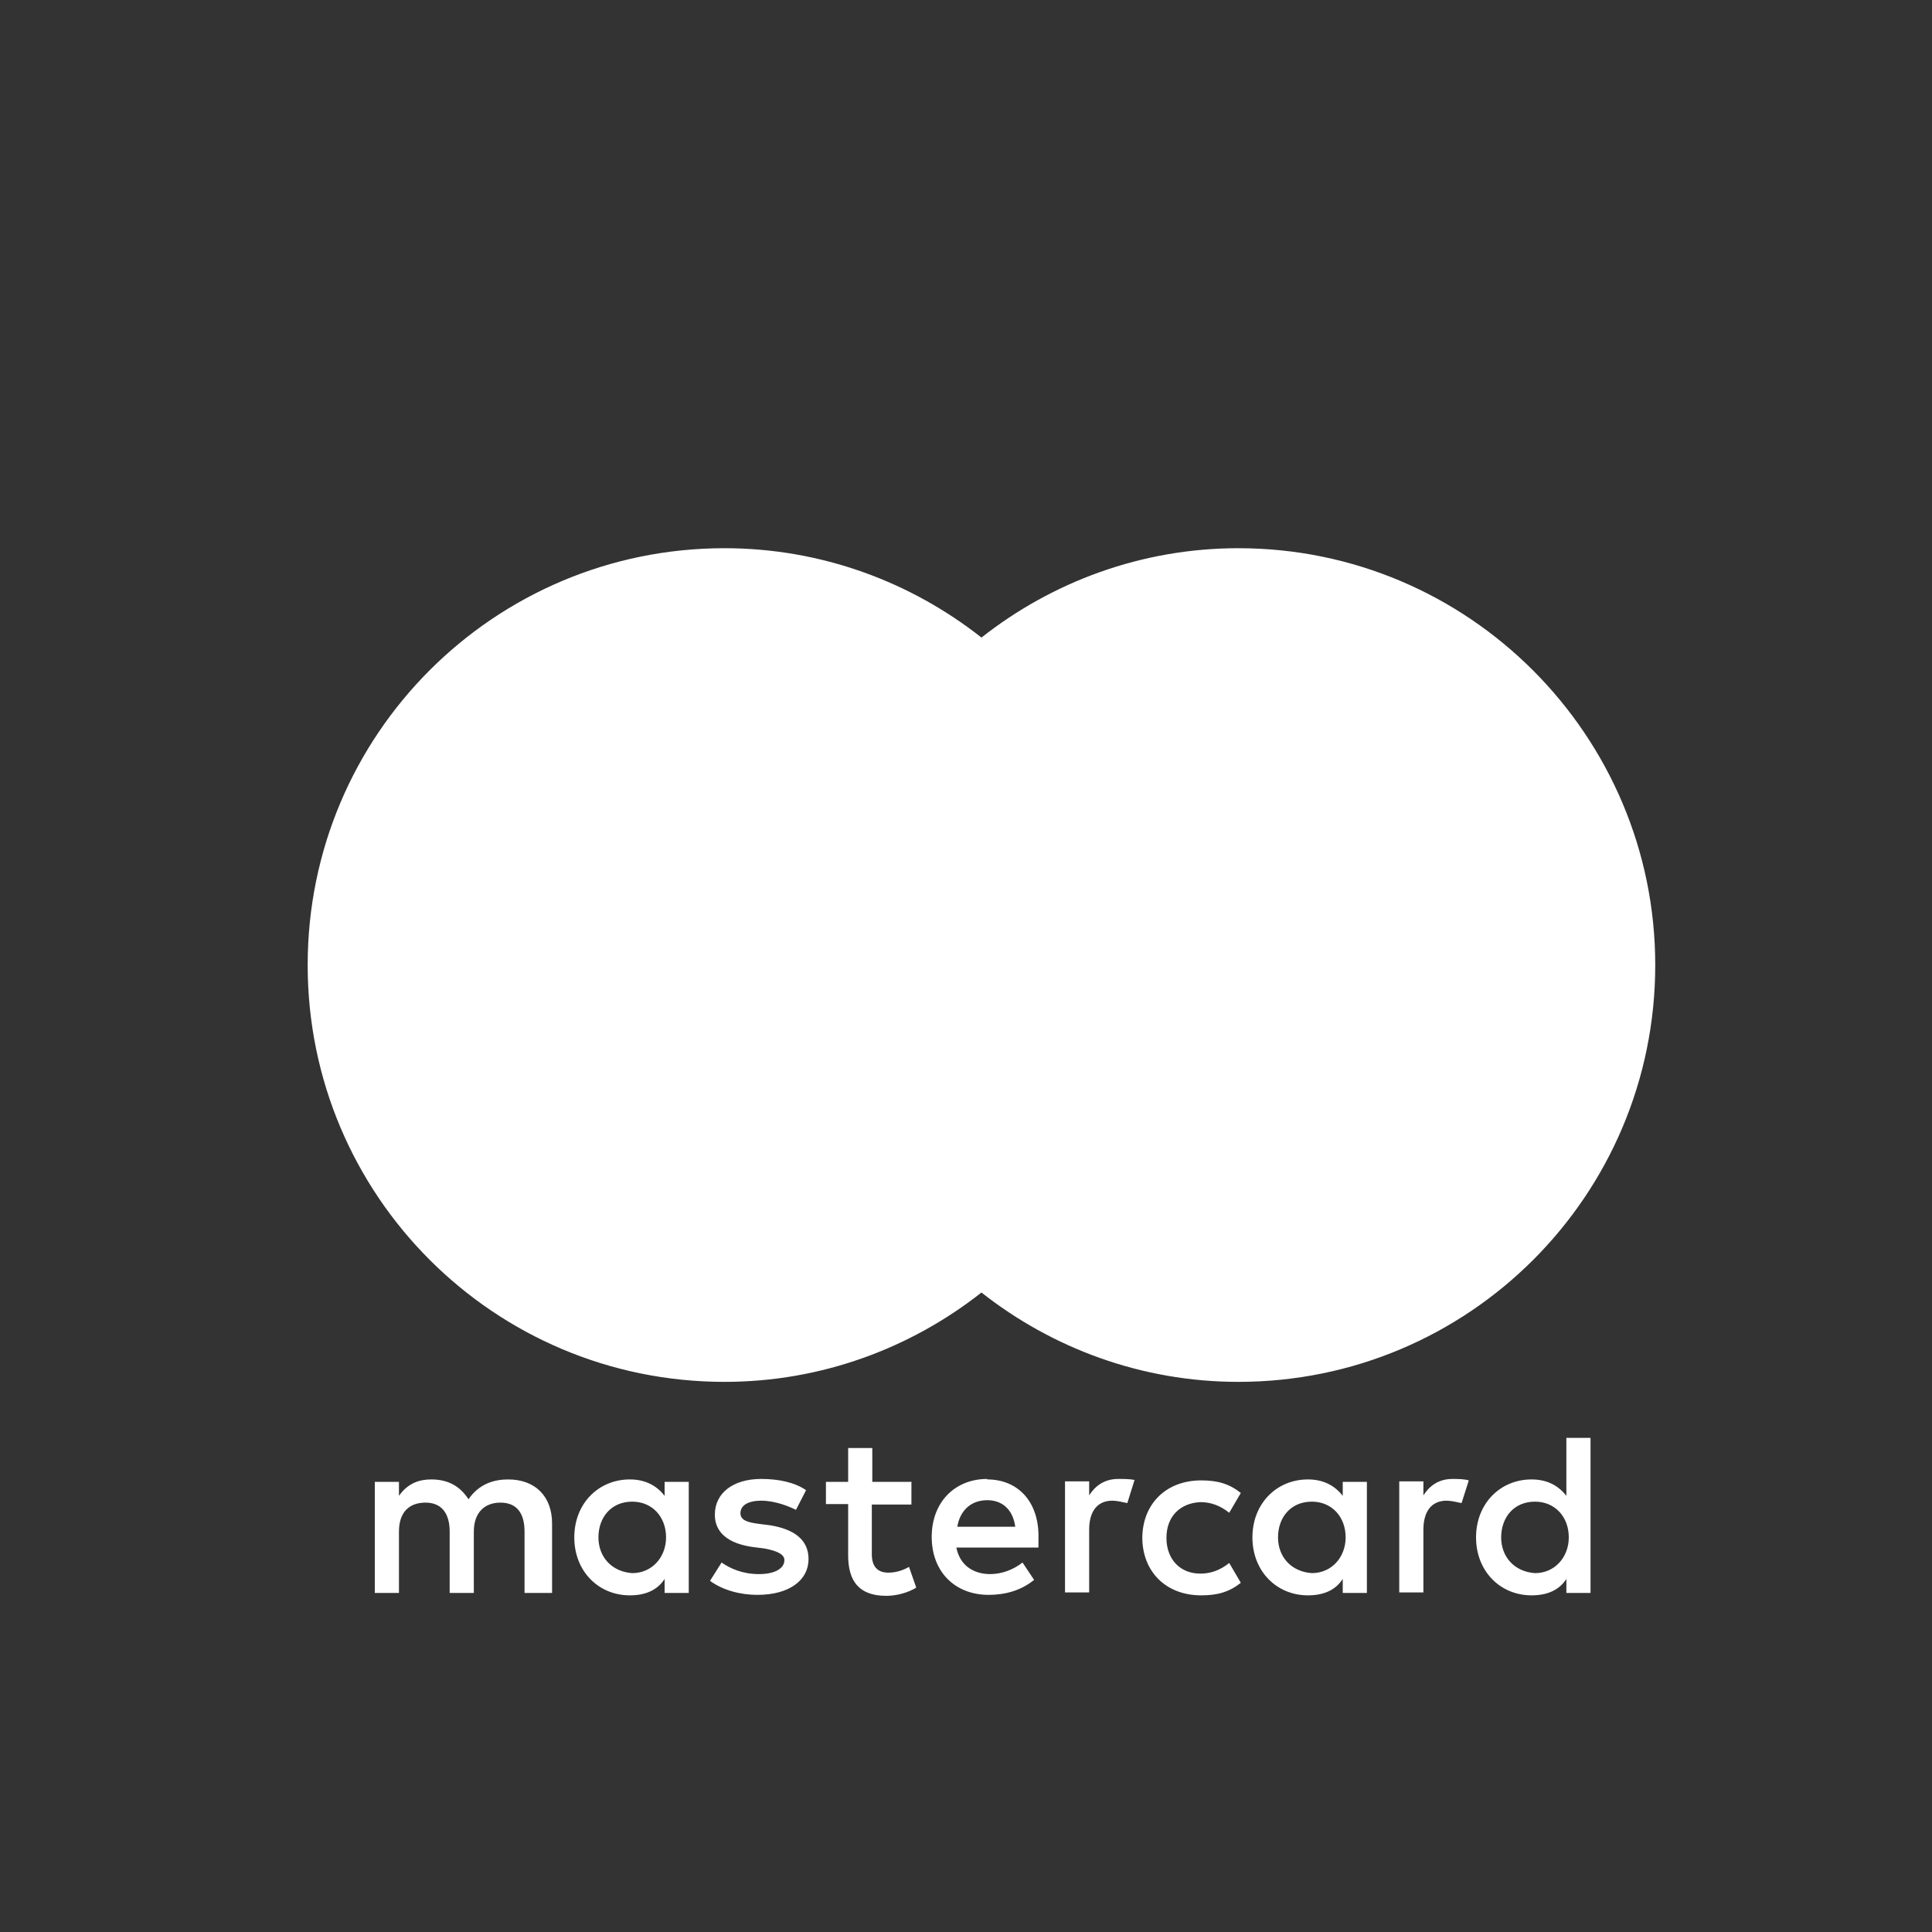
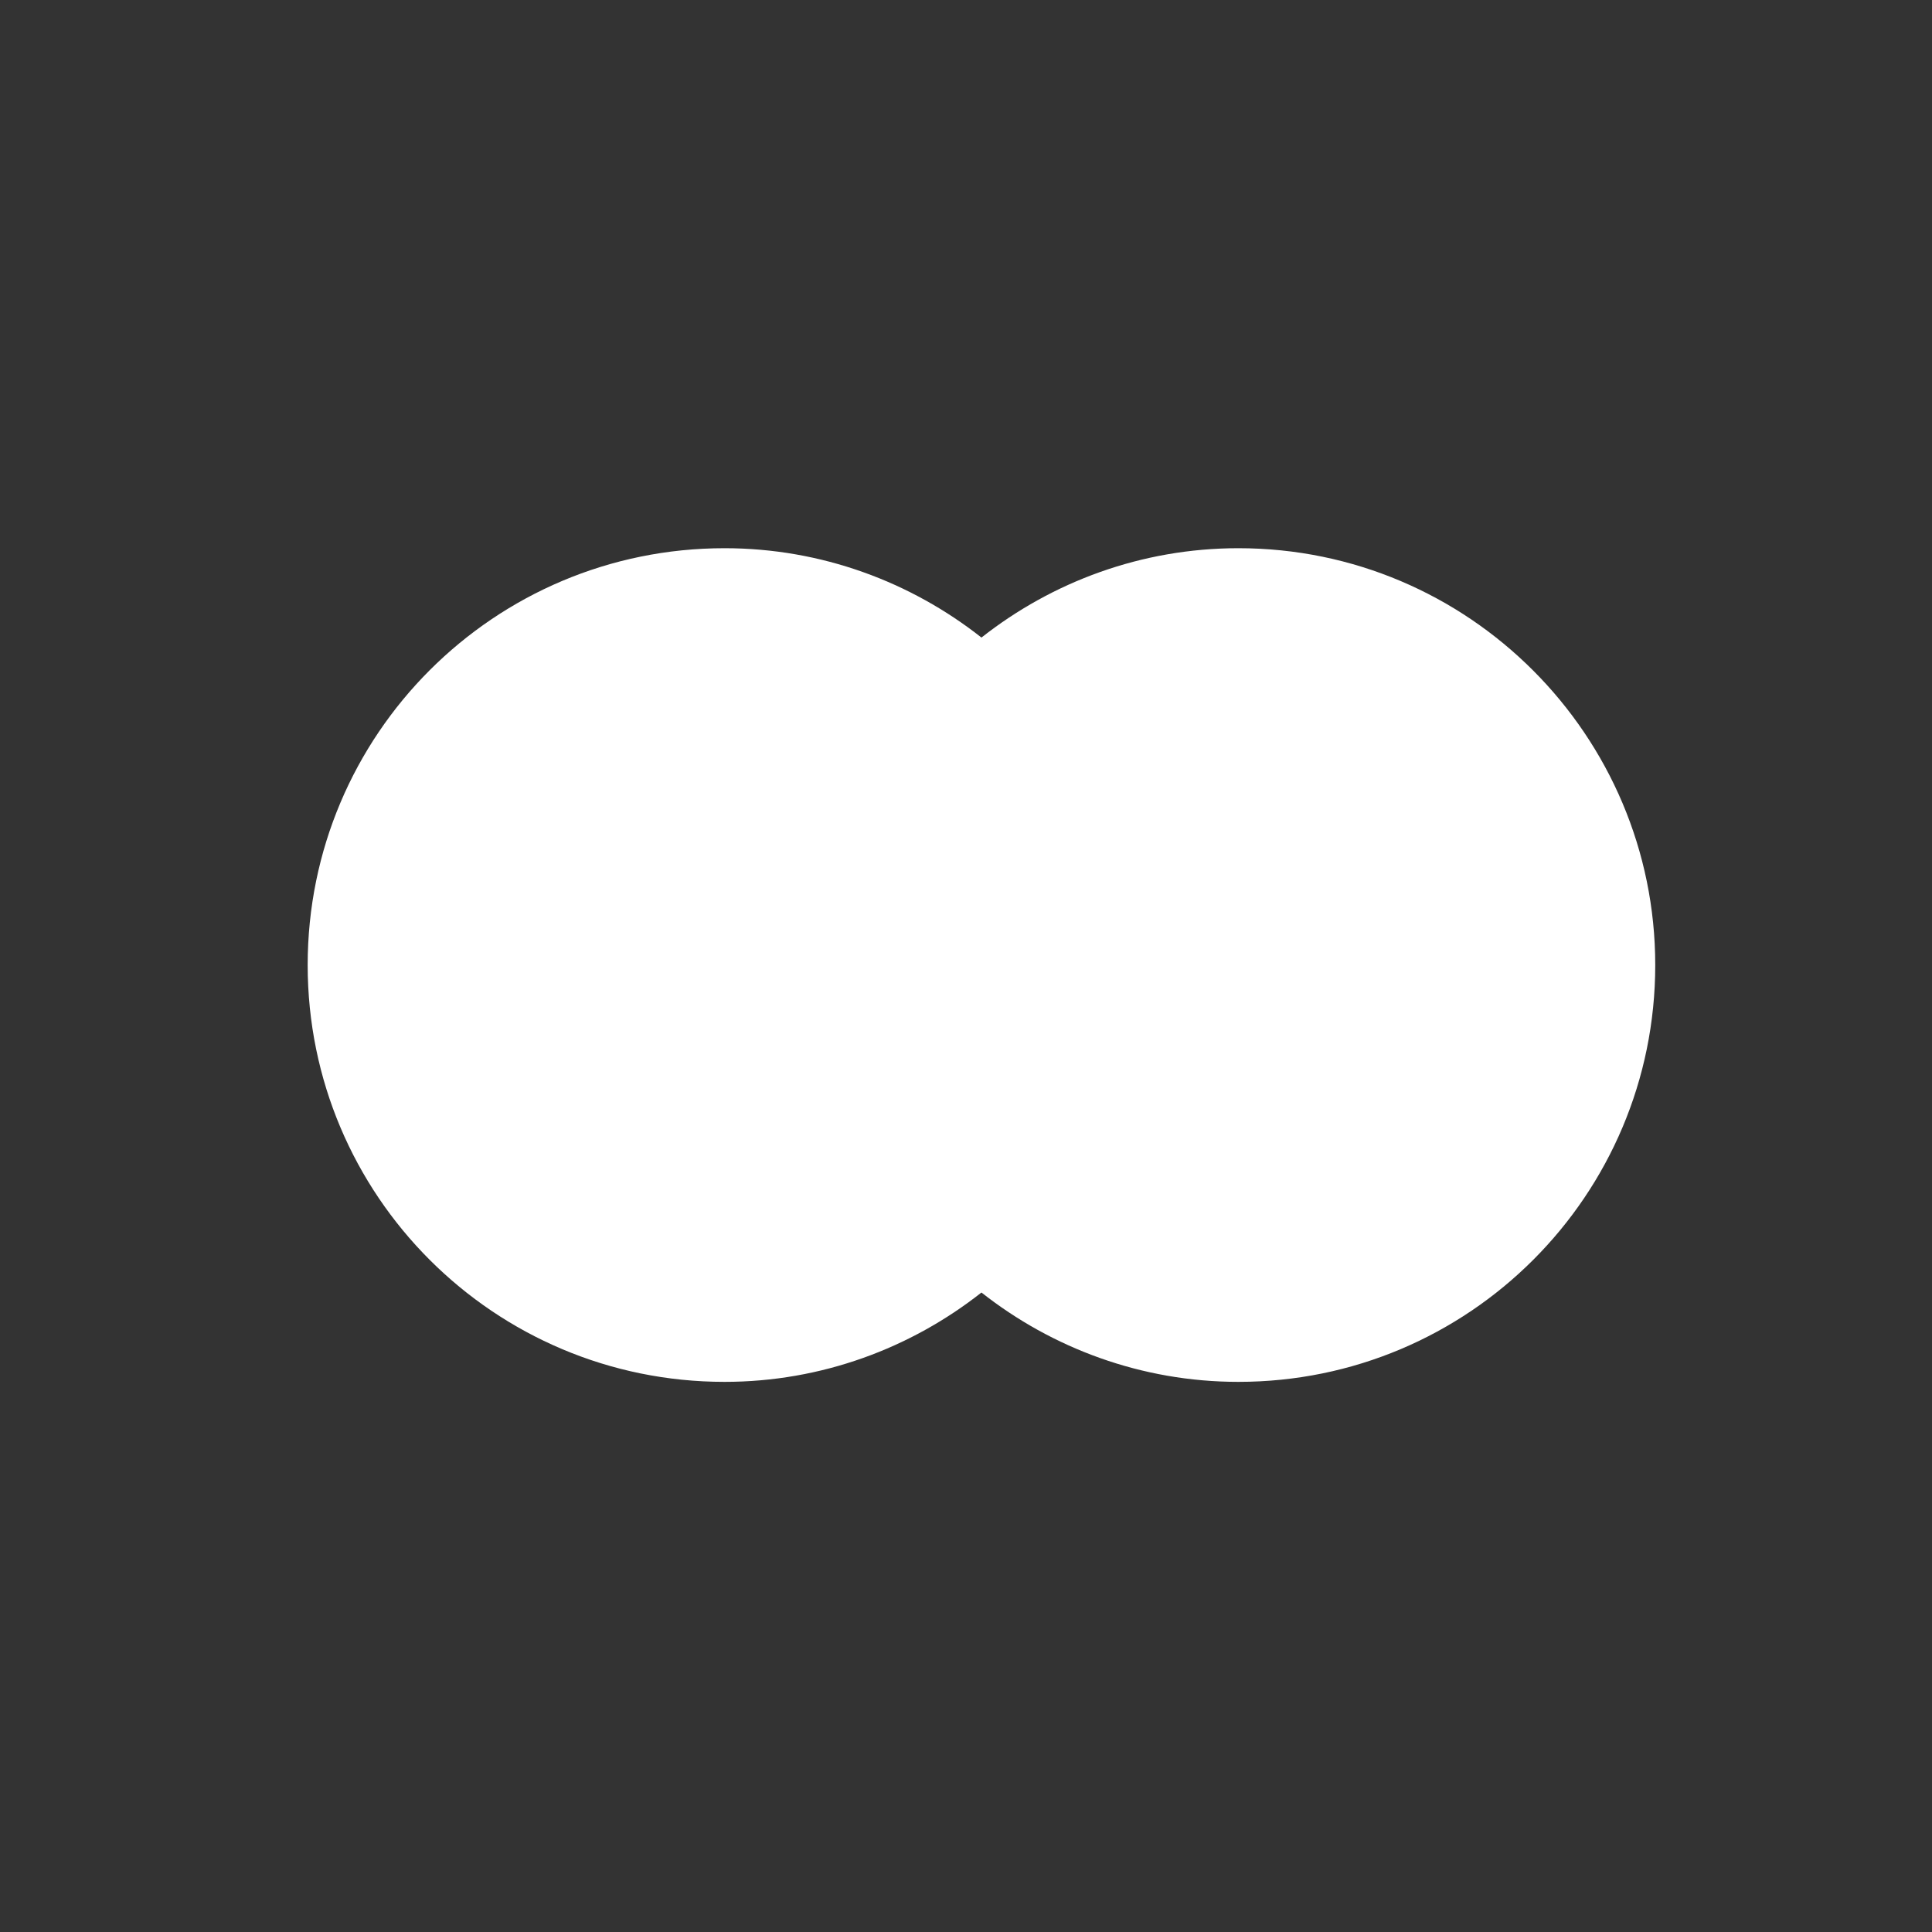
<svg xmlns="http://www.w3.org/2000/svg" id="Camada_1" data-name="Camada 1" viewBox="0 0 40 40">
  <rect x="0" y="0" width="40" height="40" fill="#333333" stroke="none" />
  <defs>
    <style>
      .cls-1 {
        fill: #fff;
        stroke-width: 0px;
      }
    </style>
  </defs>
-   <path class="cls-1" d="M11.43,32.98v-1.44c0-.55-.34-.91-.91-.91-.29,0-.6.09-.82.41-.17-.26-.41-.41-.77-.41-.24,0-.48.07-.67.34v-.29h-.5v2.3h.5v-1.27c0-.41.22-.6.55-.6s.5.22.5.6v1.27h.5v-1.27c0-.41.24-.6.55-.6.34,0,.5.22.5.6v1.27h.56ZM18.88,30.68h-.82v-.7h-.5v.7h-.46v.46h.46v1.06c0,.53.22.84.79.84.22,0,.46-.07.62-.17l-.15-.43c-.15.09-.31.12-.43.12-.24,0-.34-.15-.34-.38v-1.03h.82v-.46h0ZM23.15,30.62c-.29,0-.48.15-.6.34v-.29h-.5v2.3h.5v-1.3c0-.38.17-.6.48-.6.09,0,.22.03.31.05l.15-.48c-.1-.02-.24-.02-.34-.02h0ZM16.7,30.86c-.24-.17-.58-.24-.94-.24-.58,0-.96.29-.96.74,0,.38.29.6.79.67l.24.03c.26.05.41.12.41.24,0,.17-.19.29-.53.29s-.6-.12-.77-.24l-.24.38c.26.19.62.29.98.29.67,0,1.06-.31,1.06-.74,0-.41-.31-.62-.79-.7l-.24-.03c-.22-.03-.38-.07-.38-.22,0-.17.17-.26.43-.26.29,0,.58.12.72.19l.21-.41h0ZM30.07,30.62c-.29,0-.48.15-.6.34v-.29h-.5v2.3h.5v-1.3c0-.38.17-.6.48-.6.09,0,.22.03.31.05l.15-.47c-.1-.03-.24-.03-.34-.03h0ZM23.65,31.83c0,.7.48,1.2,1.22,1.2.34,0,.58-.07.82-.26l-.24-.41c-.19.15-.38.22-.6.22-.41,0-.7-.29-.7-.74s.29-.72.7-.74c.22,0,.41.07.6.22l.24-.41c-.24-.19-.48-.26-.82-.26-.74,0-1.22.5-1.22,1.2h0ZM28.3,31.83v-1.15h-.5v.29c-.17-.22-.41-.34-.72-.34-.65,0-1.15.5-1.15,1.2s.5,1.2,1.15,1.2c.34,0,.58-.12.72-.34v.29h.5v-1.15h0ZM26.46,31.83c0-.41.26-.74.7-.74.41,0,.7.31.7.74,0,.41-.29.74-.7.74-.43-.03-.7-.34-.7-.74h0ZM20.44,30.62c-.67,0-1.15.48-1.15,1.2s.48,1.2,1.18,1.2c.34,0,.67-.09.94-.31l-.24-.36c-.19.15-.43.24-.67.24-.31,0-.62-.15-.7-.55h1.7v-.19c.02-.74-.41-1.22-1.06-1.22h0ZM20.44,31.06c.31,0,.53.19.58.55h-1.2c.05-.31.26-.55.62-.55h0ZM32.93,31.83v-2.06h-.5v1.2c-.17-.22-.41-.34-.72-.34-.65,0-1.15.5-1.15,1.2s.5,1.2,1.15,1.2c.34,0,.58-.12.72-.34v.29h.5v-1.15h0ZM31.08,31.83c0-.41.26-.74.7-.74.41,0,.7.31.7.74,0,.41-.29.74-.7.74-.43-.03-.7-.34-.7-.74h0ZM14.26,31.83v-1.15h-.5v.29c-.17-.22-.41-.34-.72-.34-.65,0-1.15.5-1.15,1.2s.5,1.2,1.15,1.2c.34,0,.58-.12.72-.34v.29h.5v-1.15h0ZM12.39,31.83c0-.41.26-.74.7-.74.41,0,.7.31.7.74,0,.41-.29.74-.7.74-.43-.03-.7-.34-.7-.74Z" />
  <rect id="rect19" class="cls-1" x="16.53" y="13.2" width="7.55" height="13.56" />
  <path class="cls-1" d="M17.04,19.98c0-2.76,1.3-5.2,3.28-6.78-1.46-1.15-3.31-1.85-5.32-1.85-4.77,0-8.63,3.86-8.63,8.63s3.86,8.63,8.63,8.63c2.01,0,3.86-.7,5.32-1.85-1.99-1.56-3.28-4.03-3.28-6.78Z" />
  <path id="path22" class="cls-1" d="M34.27,19.98c0,4.77-3.86,8.63-8.63,8.63-2.01,0-3.86-.7-5.32-1.85,2.01-1.58,3.28-4.03,3.28-6.78s-1.3-5.2-3.28-6.78c1.46-1.15,3.31-1.85,5.32-1.85,4.77,0,8.63,3.88,8.63,8.63Z" />
</svg>